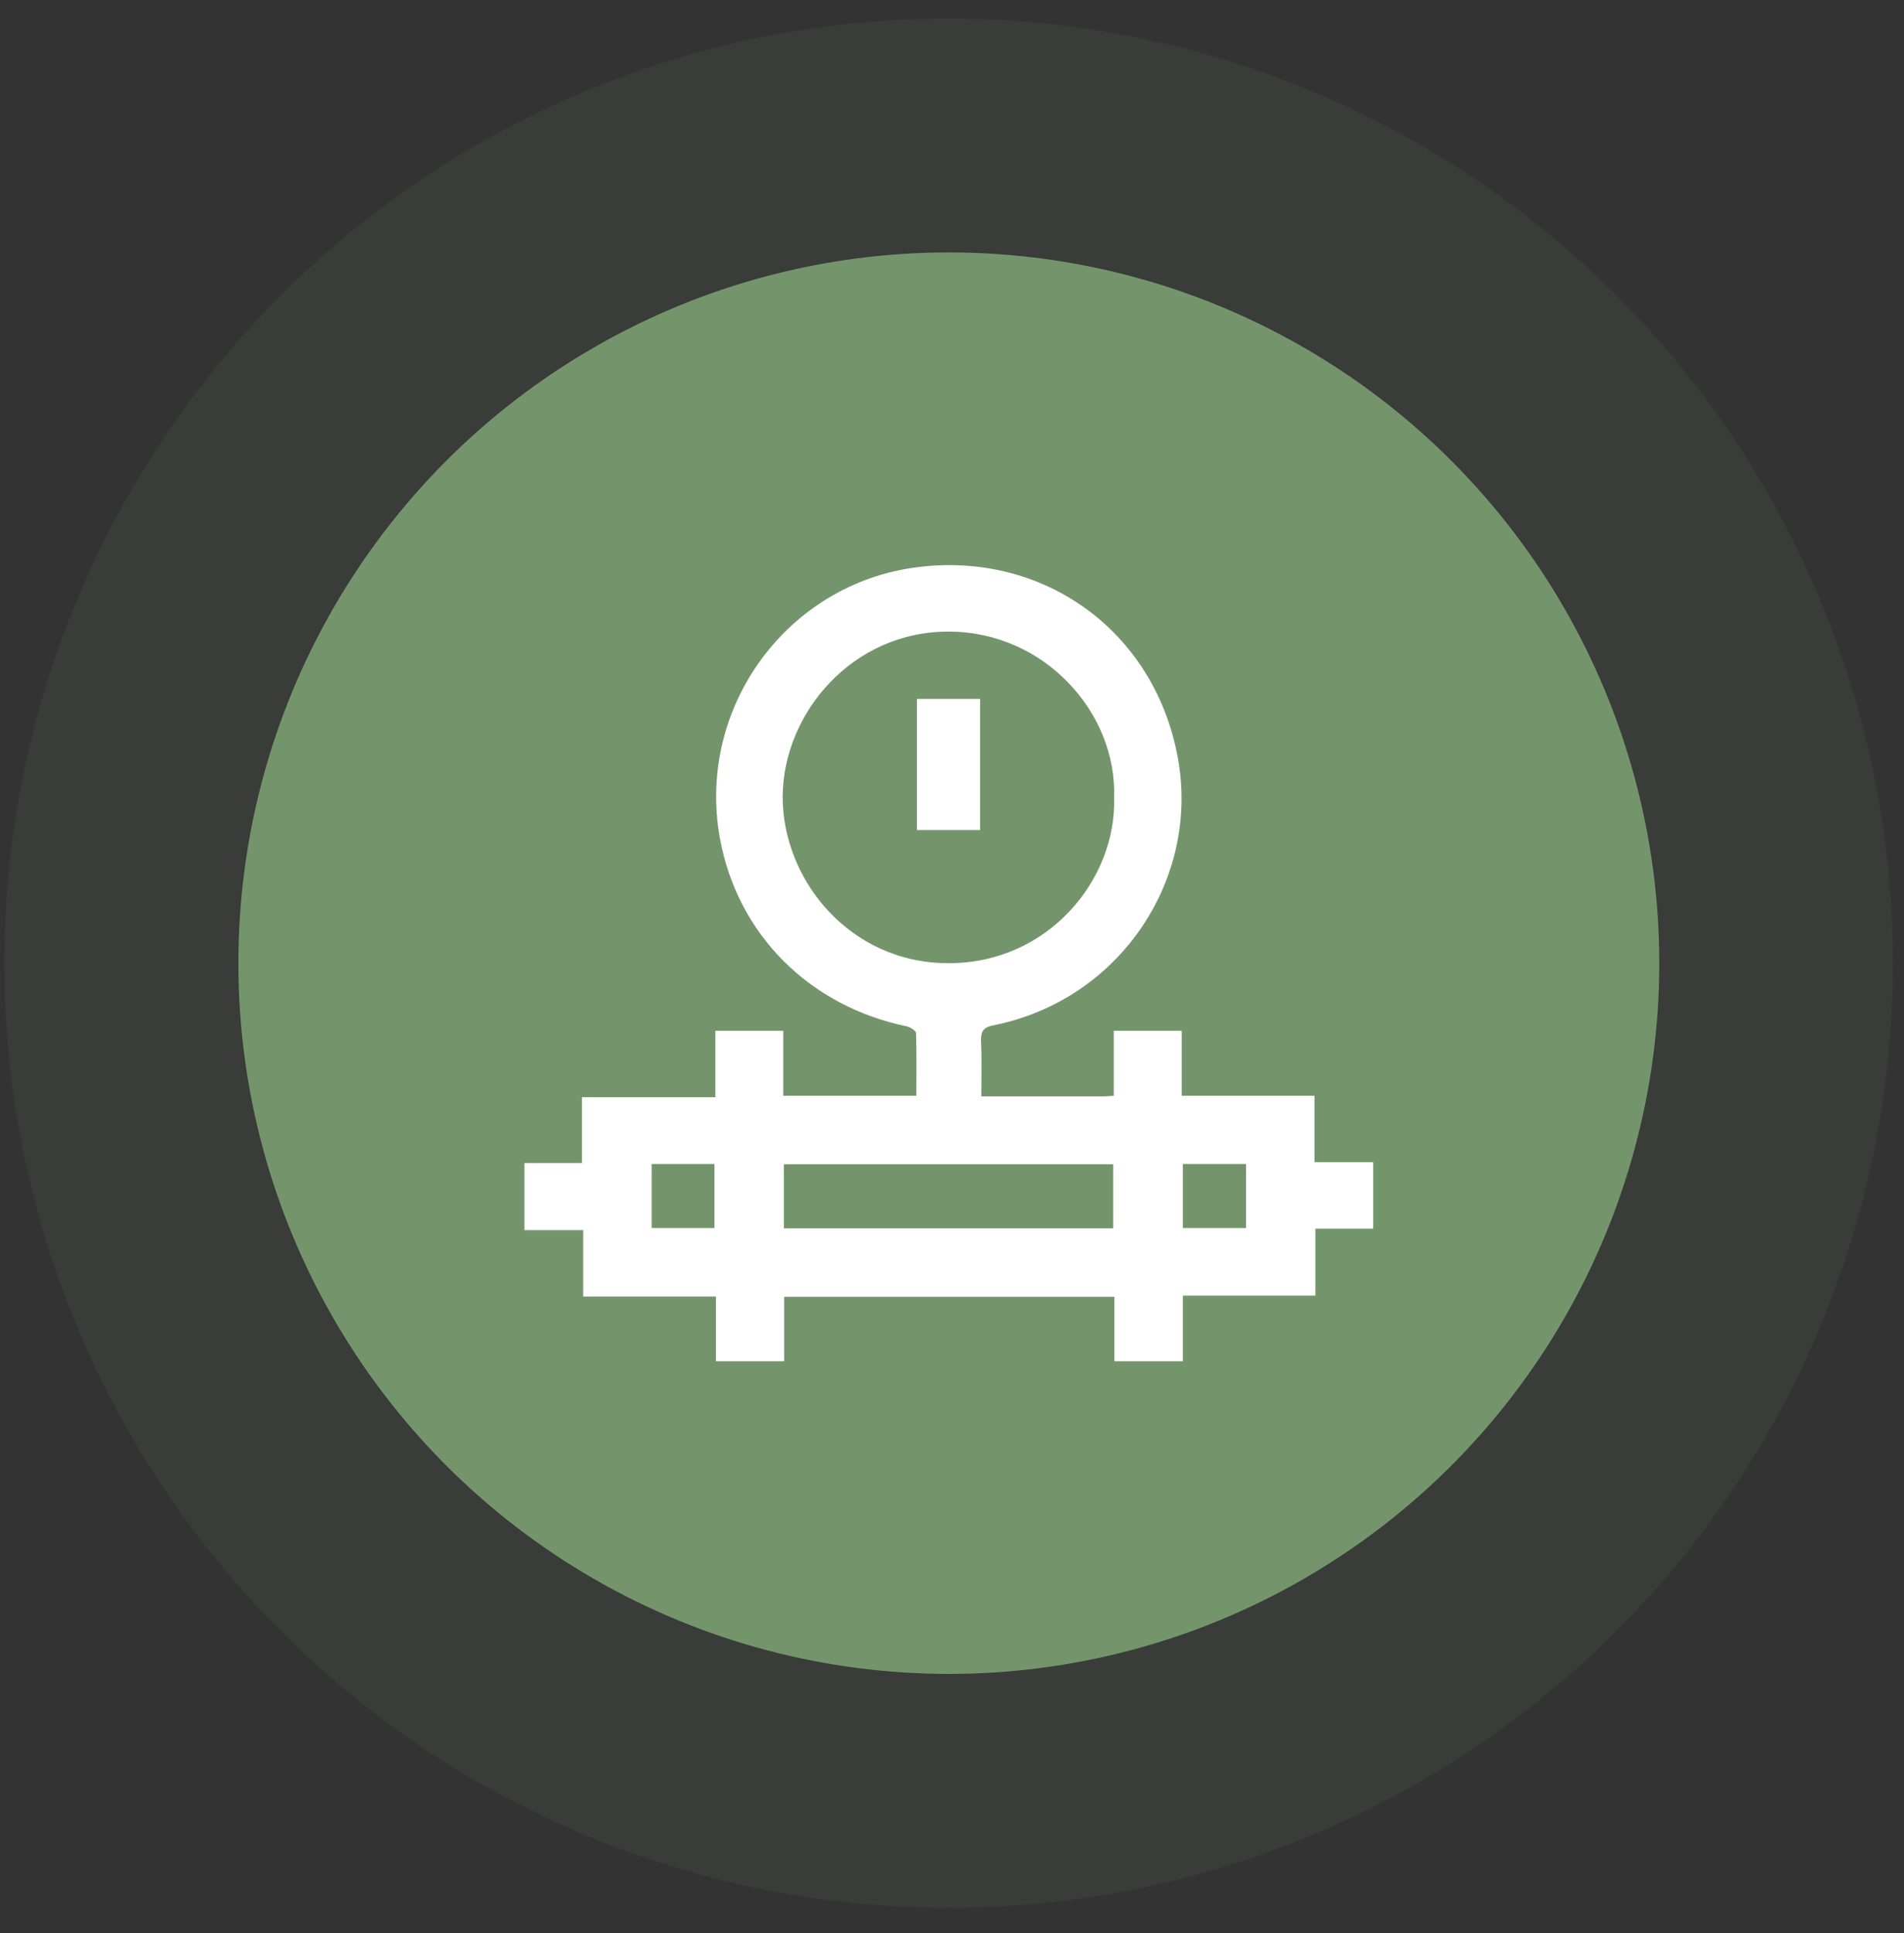
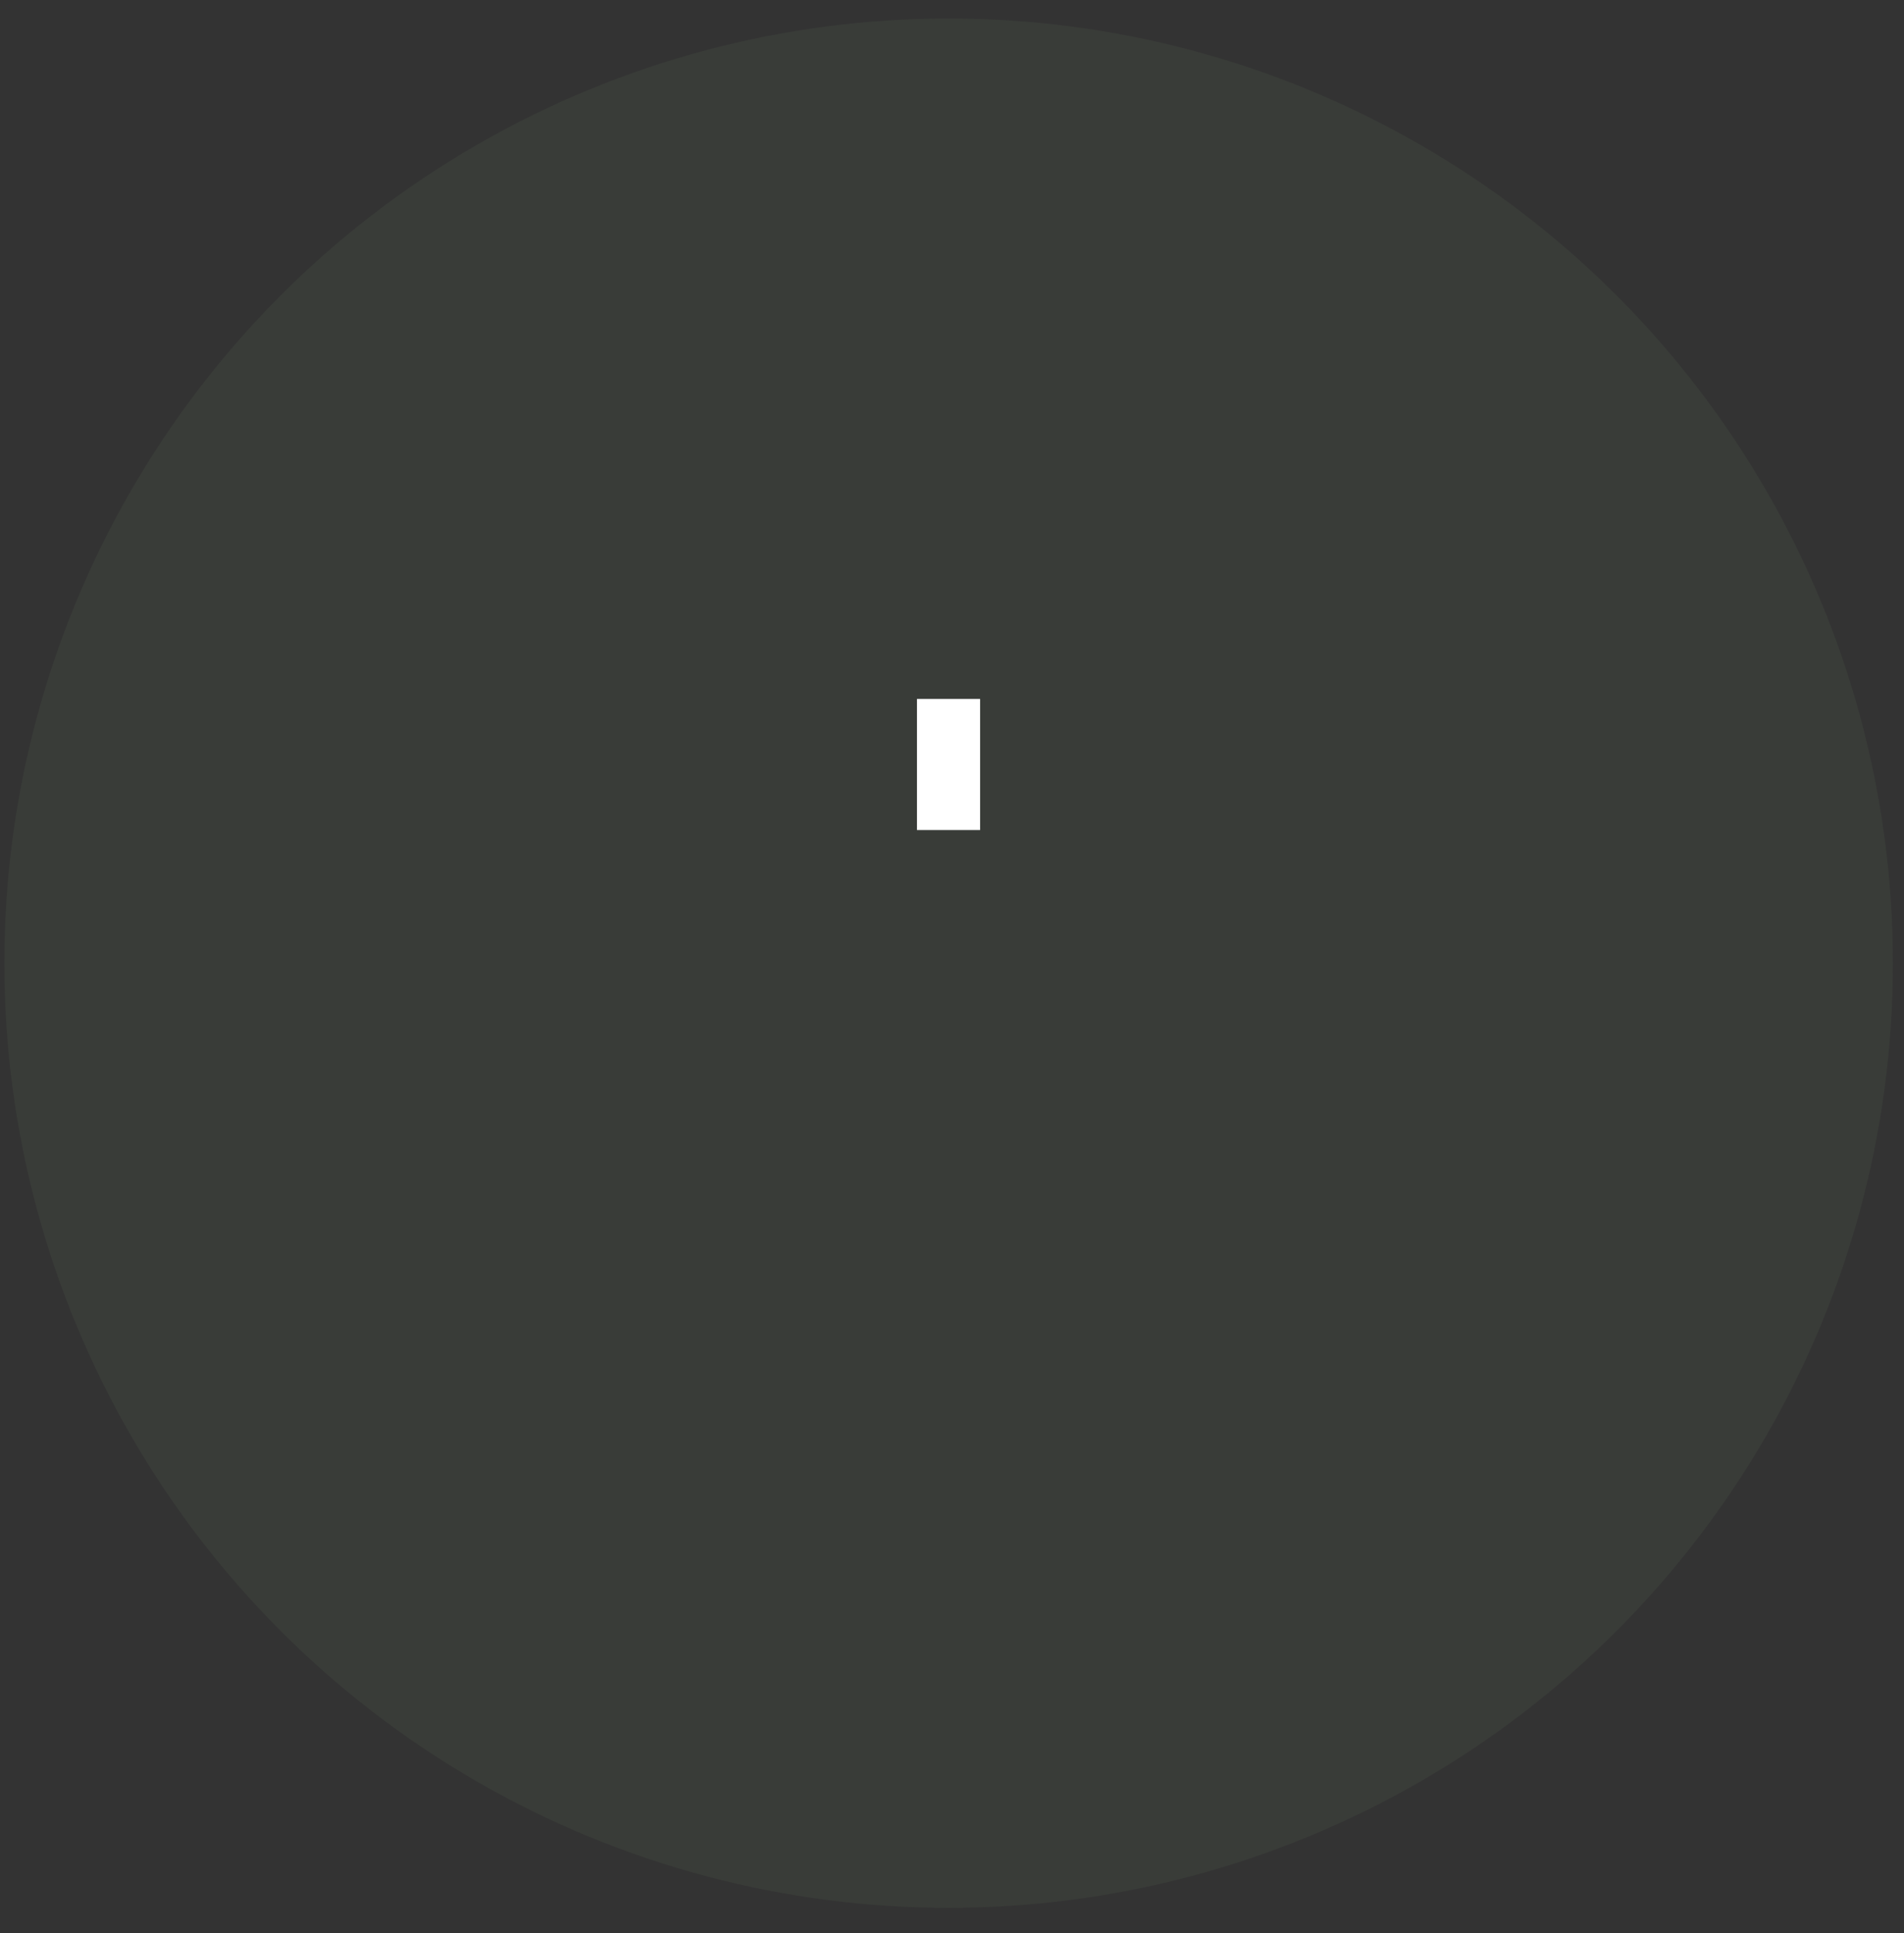
<svg xmlns="http://www.w3.org/2000/svg" width="67" height="68" viewBox="0 0 67 68" fill="none">
  <rect x="0" y="0" width="67" height="68" fill="#333333" stroke="none" />
  <circle opacity="0.1" cx="33.381" cy="33.879" r="33.228" fill="#74956C" />
-   <circle cx="33.388" cy="33.879" r="25" fill="#74956C" />
  <g clip-path="url(#clip0_130_5205)">
-     <path d="M34.531 38.563C36.016 38.563 37.439 38.563 38.852 38.563C38.955 38.563 39.049 38.553 39.194 38.542C39.194 37.774 39.194 37.036 39.194 36.257C40.004 36.257 40.773 36.257 41.583 36.257C41.583 37.005 41.583 37.742 41.583 38.542C43.151 38.542 44.678 38.542 46.257 38.542C46.257 39.331 46.257 40.069 46.257 40.879C46.963 40.879 47.627 40.879 48.323 40.879C48.323 41.689 48.323 42.426 48.323 43.216C47.669 43.216 47.004 43.216 46.288 43.216C46.288 44.026 46.288 44.774 46.288 45.573C44.709 45.573 43.193 45.573 41.624 45.573C41.624 46.363 41.624 47.1 41.624 47.879C40.814 47.879 40.046 47.879 39.215 47.879C39.215 47.142 39.215 46.394 39.215 45.615C35.31 45.615 31.478 45.615 27.593 45.615C27.593 46.363 27.593 47.1 27.593 47.879C26.783 47.879 26.015 47.879 25.194 47.879C25.194 47.142 25.194 46.404 25.194 45.605C23.616 45.605 22.089 45.605 20.521 45.605C20.521 44.794 20.521 44.057 20.521 43.268C19.814 43.268 19.15 43.268 18.454 43.268C18.454 42.458 18.454 41.71 18.454 40.91C19.129 40.91 19.783 40.91 20.479 40.91C20.479 40.131 20.479 39.394 20.479 38.594C22.058 38.594 23.584 38.594 25.173 38.594C25.173 37.784 25.173 37.036 25.173 36.257C25.983 36.257 26.742 36.257 27.562 36.257C27.562 37.015 27.562 37.774 27.562 38.542C29.141 38.542 30.657 38.542 32.246 38.542C32.246 37.805 32.257 37.067 32.236 36.34C32.236 36.257 32.038 36.133 31.914 36.102C28.486 35.395 25.942 32.871 25.329 29.465C24.509 24.885 27.697 20.533 32.267 19.952C36.712 19.38 40.607 22.185 41.438 26.609C42.248 30.867 39.454 35.156 34.978 36.06C34.593 36.133 34.51 36.278 34.521 36.631C34.552 37.244 34.531 37.867 34.531 38.563ZM39.205 28.052C39.309 25.093 36.774 22.226 33.399 22.216C30.013 22.195 27.562 25.072 27.541 28.011C27.531 30.94 29.899 33.889 33.389 33.879C36.909 33.879 39.298 30.909 39.205 28.052ZM27.583 43.205C31.478 43.205 35.32 43.205 39.173 43.205C39.173 42.437 39.173 41.699 39.173 40.952C35.3 40.952 31.446 40.952 27.583 40.952C27.583 41.72 27.583 42.437 27.583 43.205ZM22.93 40.941C22.93 41.72 22.93 42.468 22.93 43.195C23.699 43.195 24.426 43.195 25.142 43.195C25.142 42.416 25.142 41.679 25.142 40.941C24.384 40.941 23.668 40.941 22.93 40.941ZM41.624 43.195C42.403 43.195 43.13 43.195 43.847 43.195C43.847 42.416 43.847 41.679 43.847 40.941C43.089 40.941 42.372 40.941 41.624 40.941C41.624 41.699 41.624 42.437 41.624 43.195Z" fill="white" />
    <path d="M34.489 29.195C33.731 29.195 33.015 29.195 32.267 29.195C32.267 27.658 32.267 26.142 32.267 24.584C32.994 24.584 33.721 24.584 34.489 24.584C34.489 26.09 34.489 27.616 34.489 29.195Z" fill="white" />
  </g>
  <defs>
    <clipPath id="clip0_130_5205">
      <rect width="29.869" height="28" fill="white" transform="translate(18.454 19.879)" />
    </clipPath>
  </defs>
</svg>